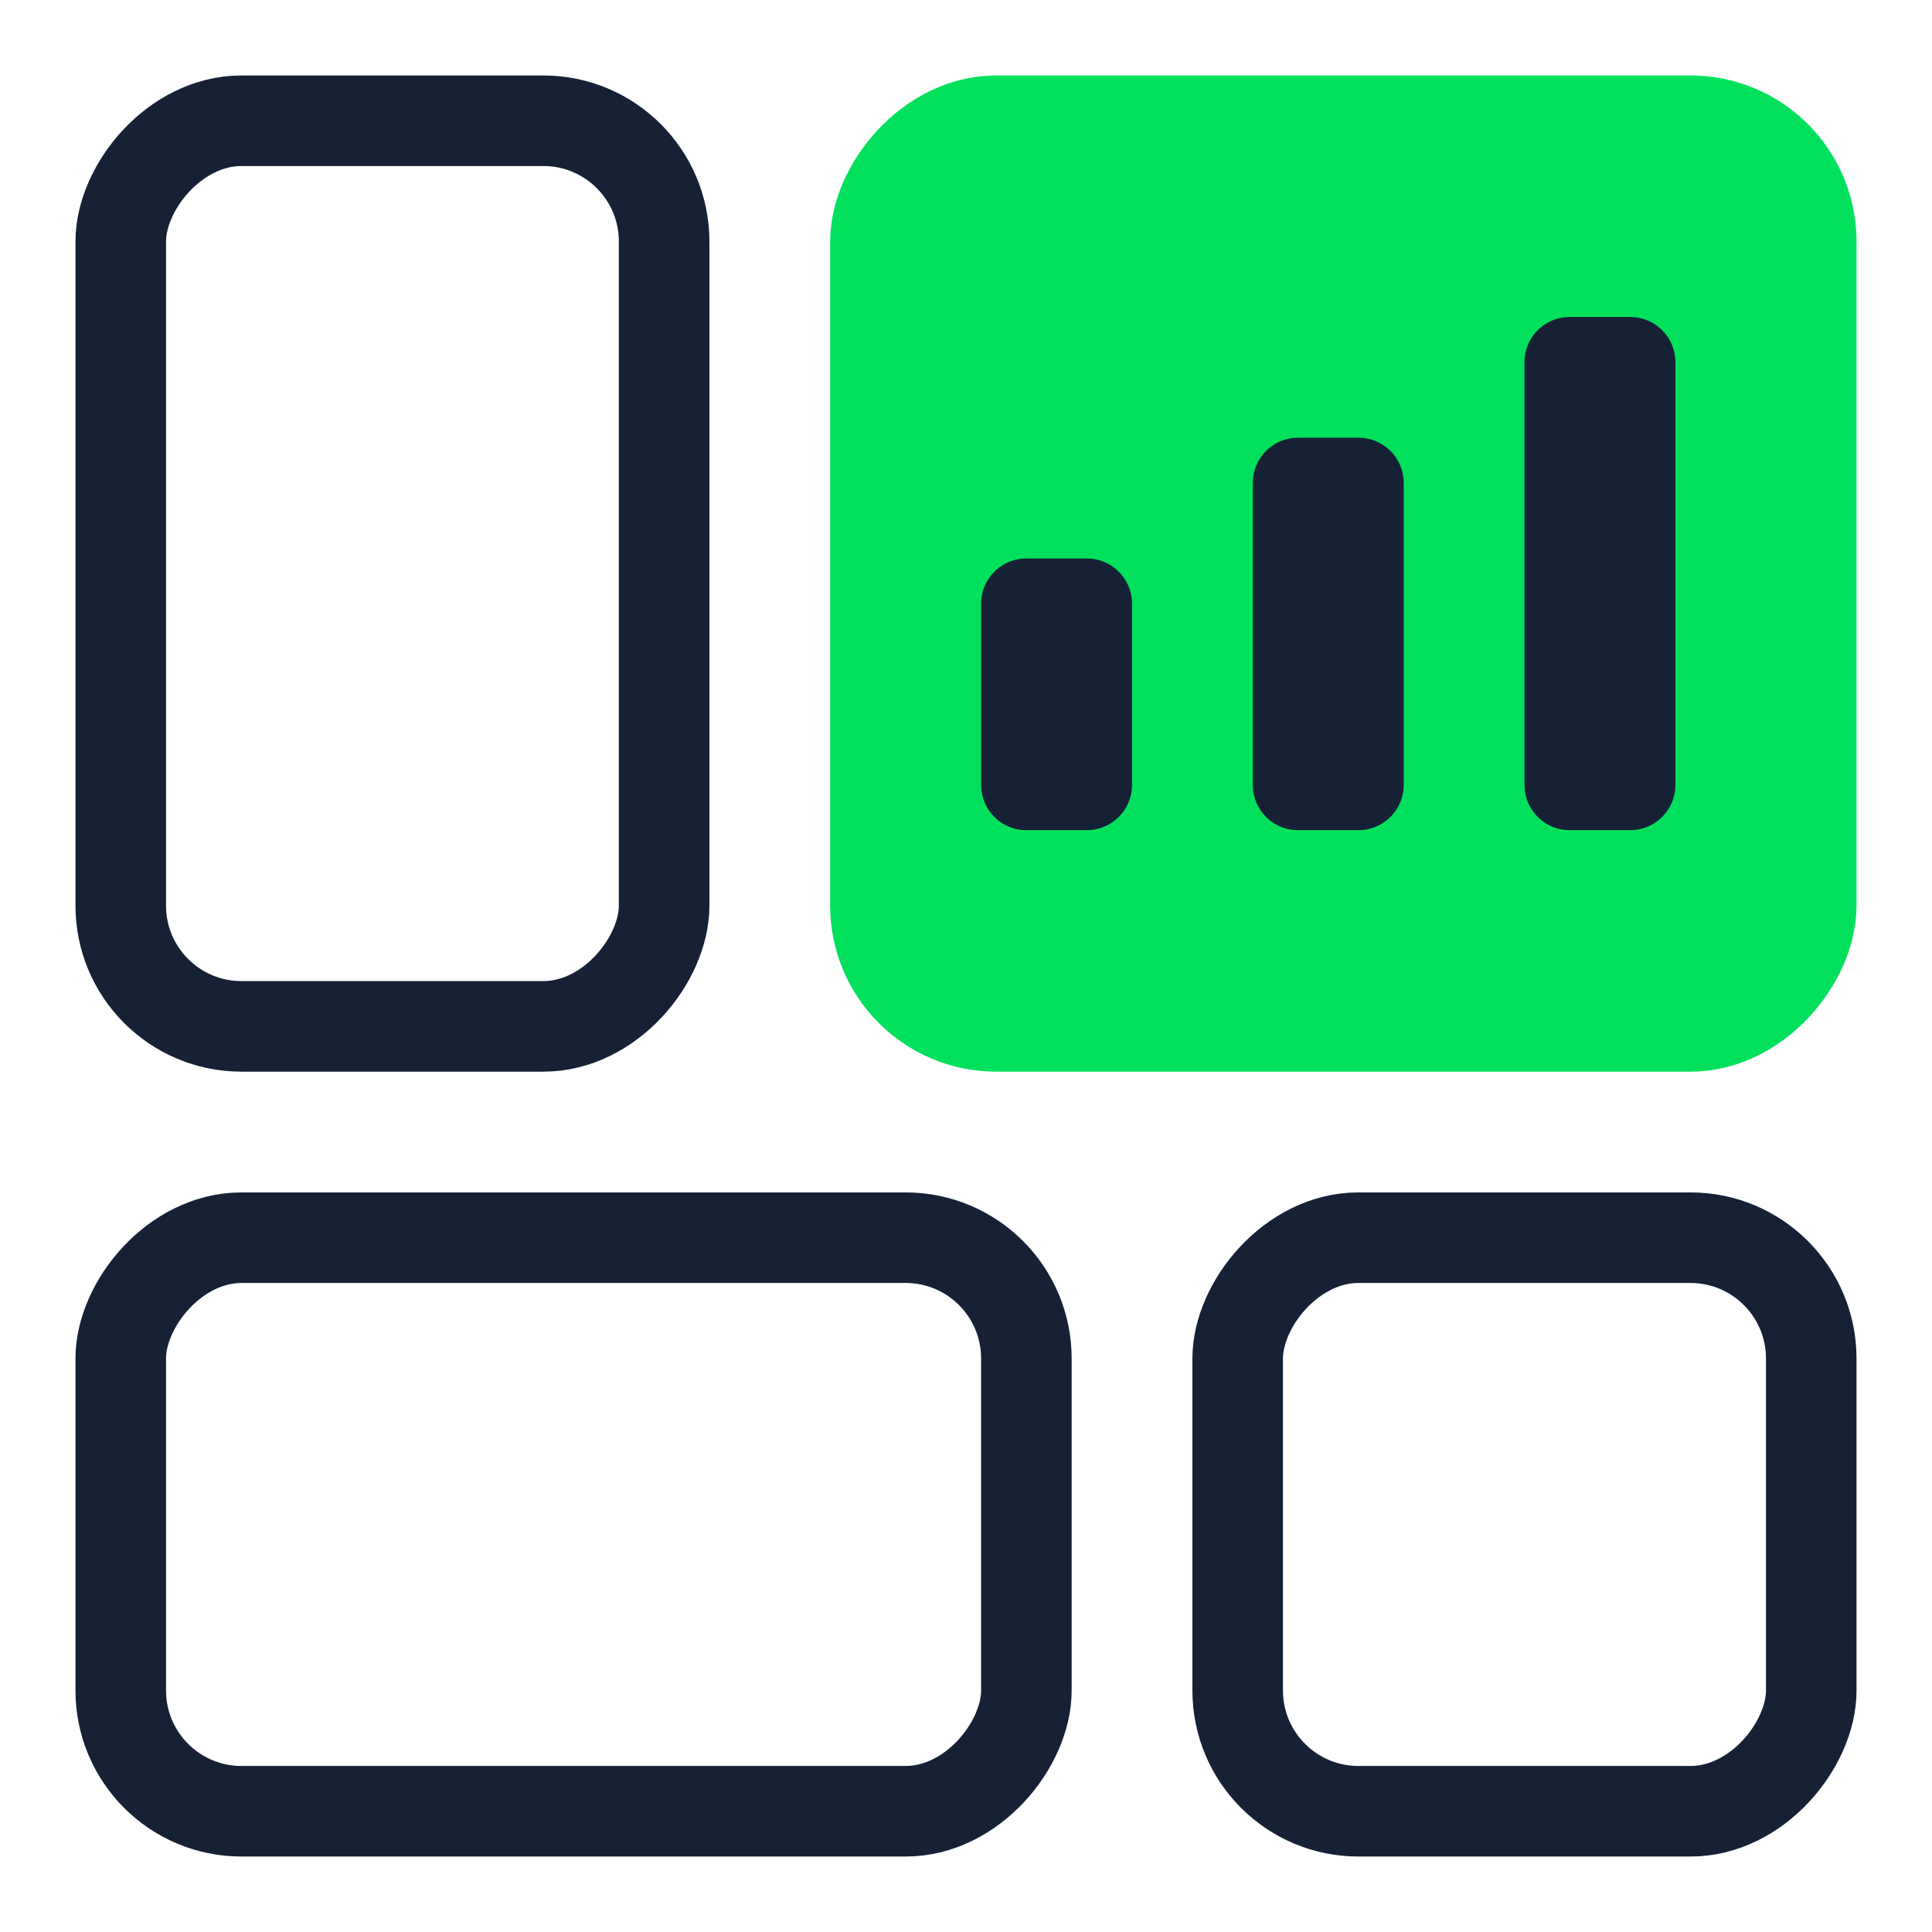
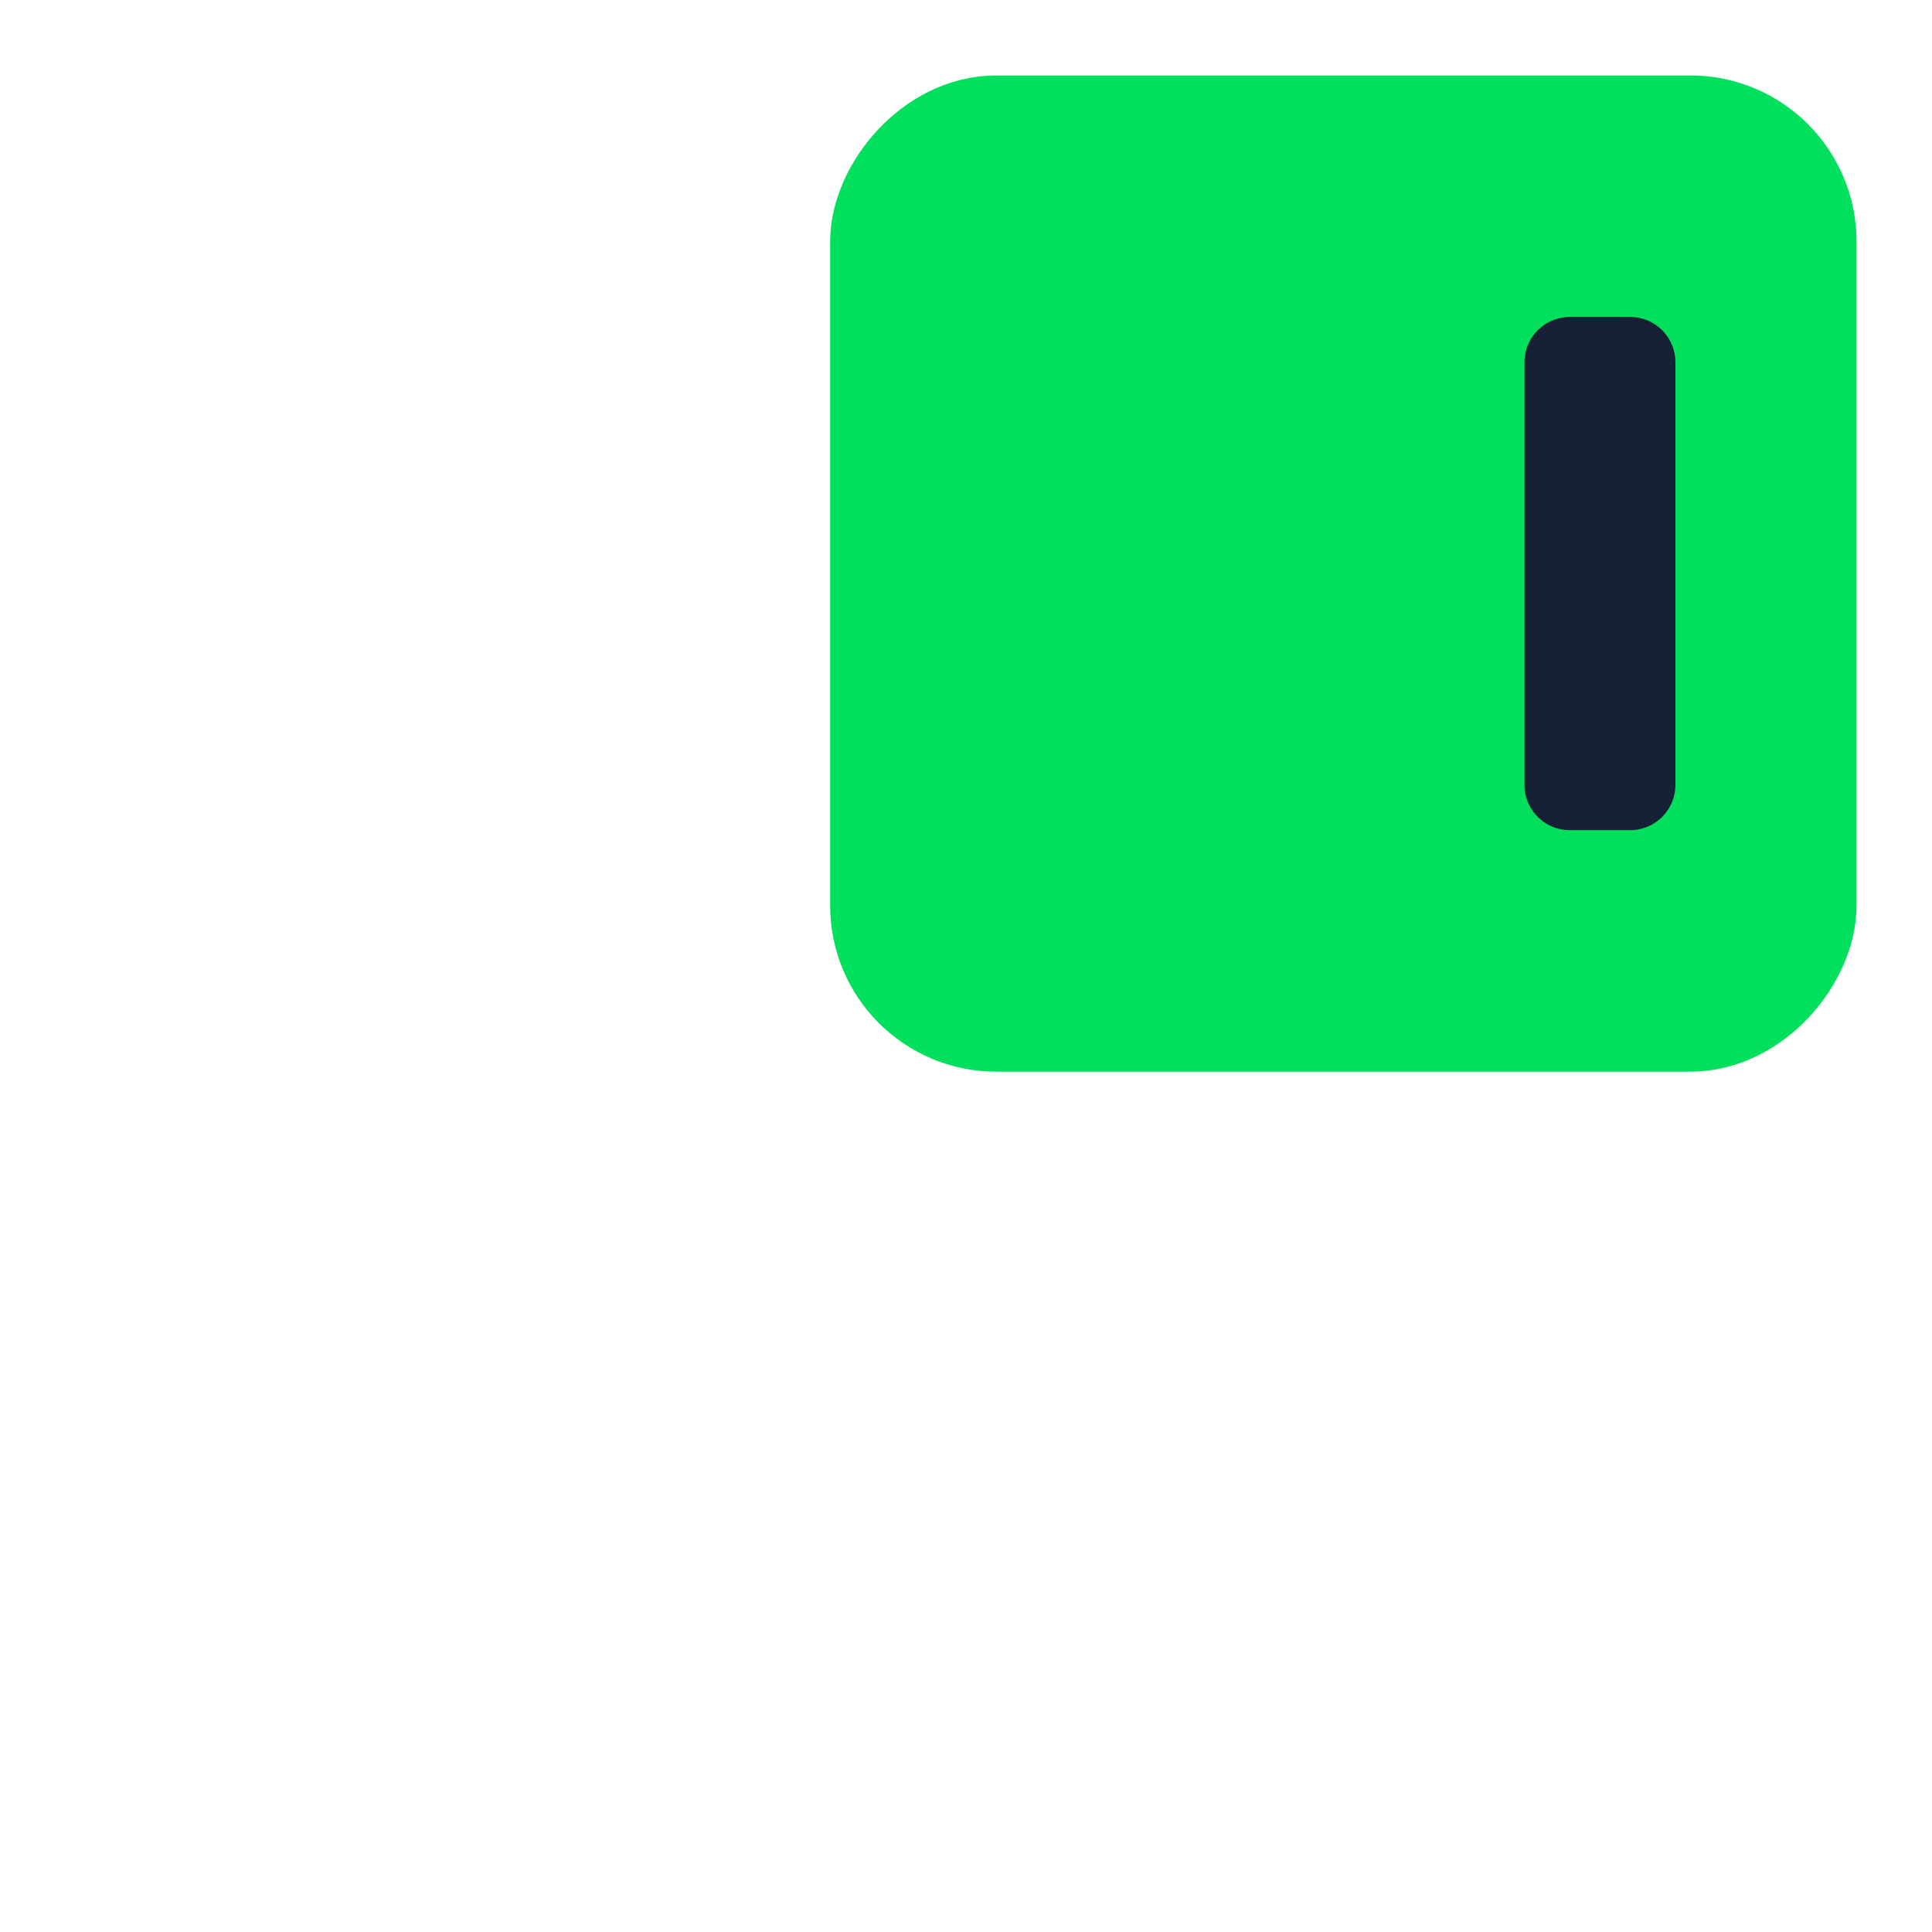
<svg xmlns="http://www.w3.org/2000/svg" width="64" height="64" viewBox="0 0 64 64" fill="none">
-   <rect width="18" height="30" rx="4" transform="matrix(1 0 0 -1 4 34)" stroke="#162136" stroke-width="3" stroke-miterlimit="10" stroke-linecap="round" stroke-linejoin="round" />
-   <rect width="19" height="19" rx="4" transform="matrix(1 0 0 -1 41 60)" stroke="#162136" stroke-width="3" stroke-miterlimit="10" stroke-linecap="round" stroke-linejoin="round" />
-   <rect width="30" height="19" rx="4" transform="matrix(1 0 0 -1 4 60)" stroke="#162136" stroke-width="3" stroke-miterlimit="10" stroke-linecap="round" stroke-linejoin="round" />
  <rect width="31" height="30" rx="4" transform="matrix(1 0 0 -1 29 34)" fill="#00E05C" stroke="#00E05C" stroke-width="3" />
-   <rect x="43" y="16" width="2" height="10" fill="#162136" stroke="#162136" stroke-width="3" stroke-linejoin="round" />
-   <rect x="34" y="20" width="2" height="6" fill="#162136" stroke="#162136" stroke-width="3" stroke-linejoin="round" />
  <rect x="52" y="12" width="2" height="14" fill="#162136" stroke="#162136" stroke-width="3" stroke-linejoin="round" />
</svg>